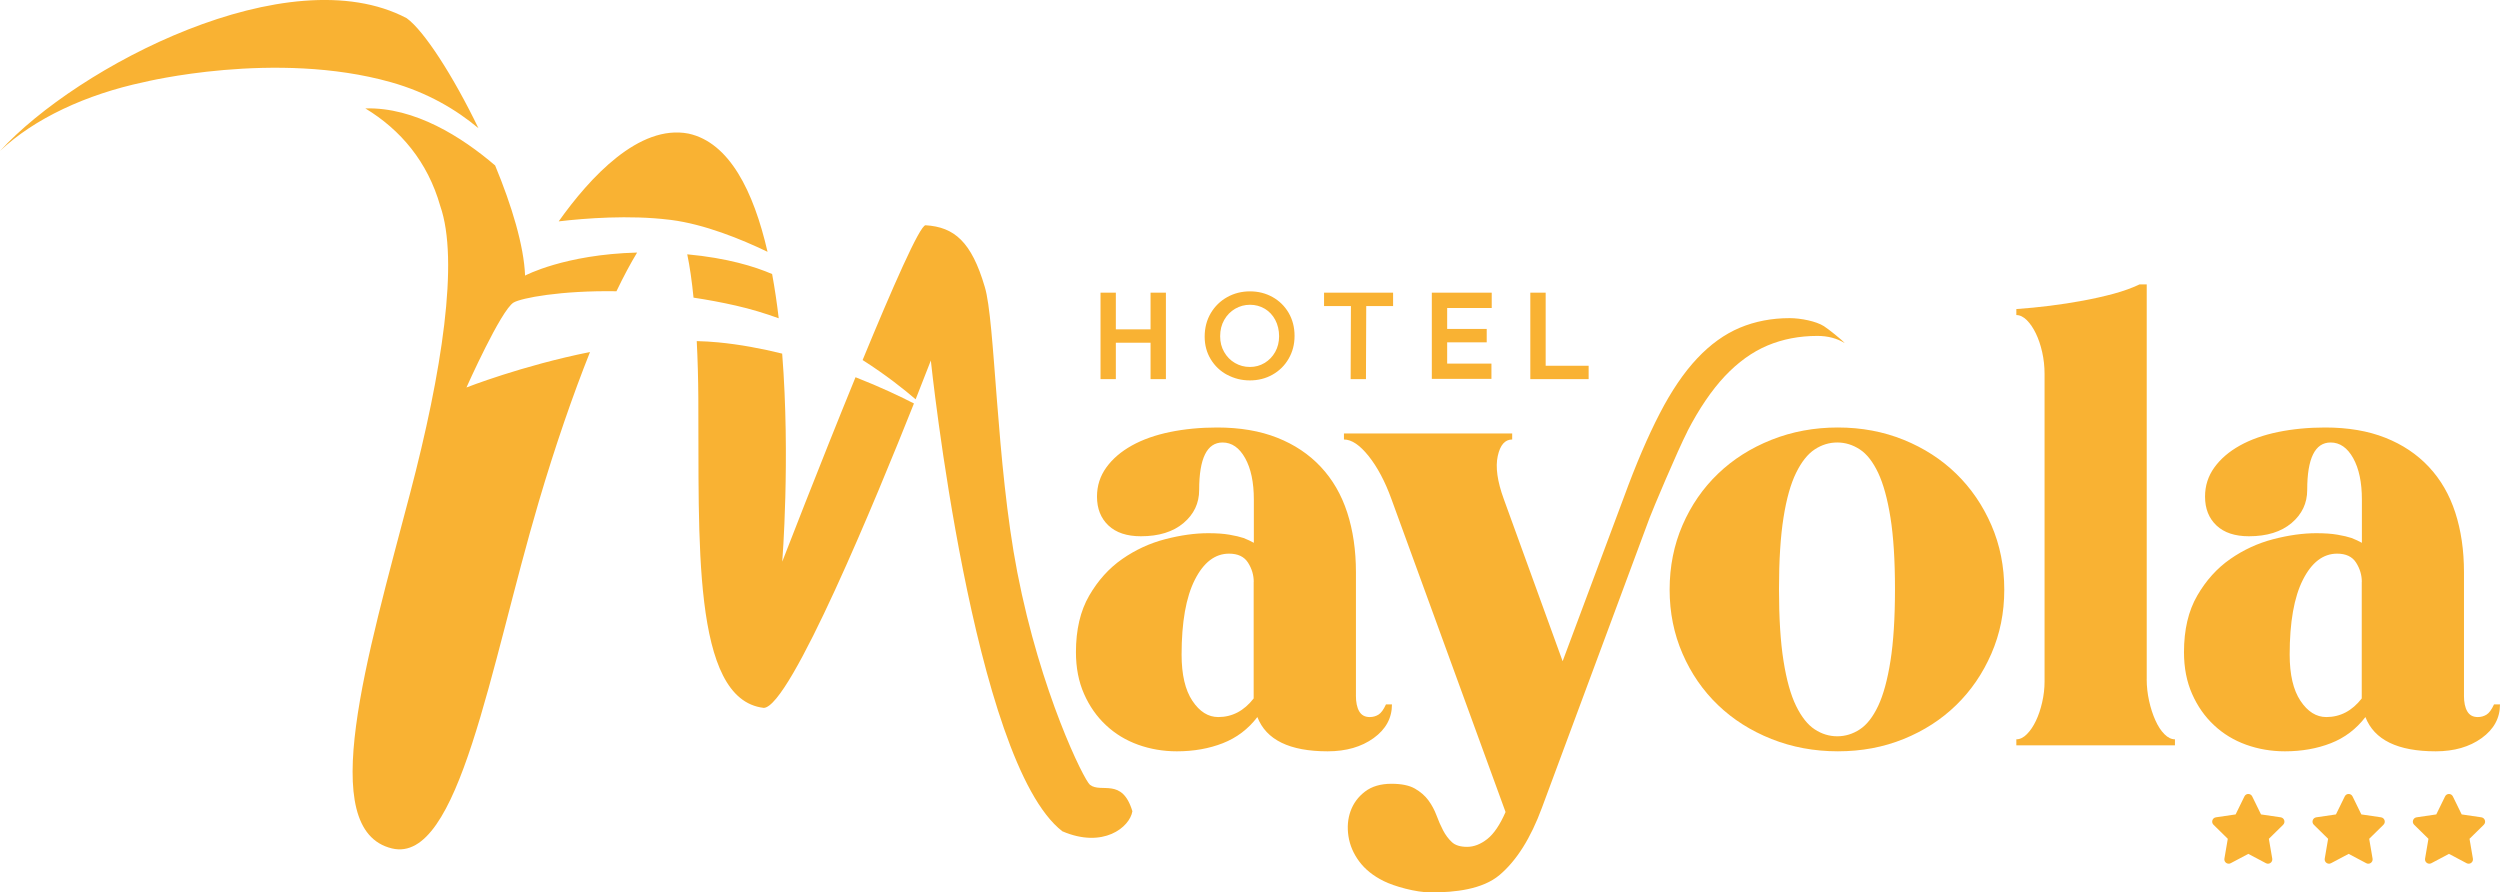
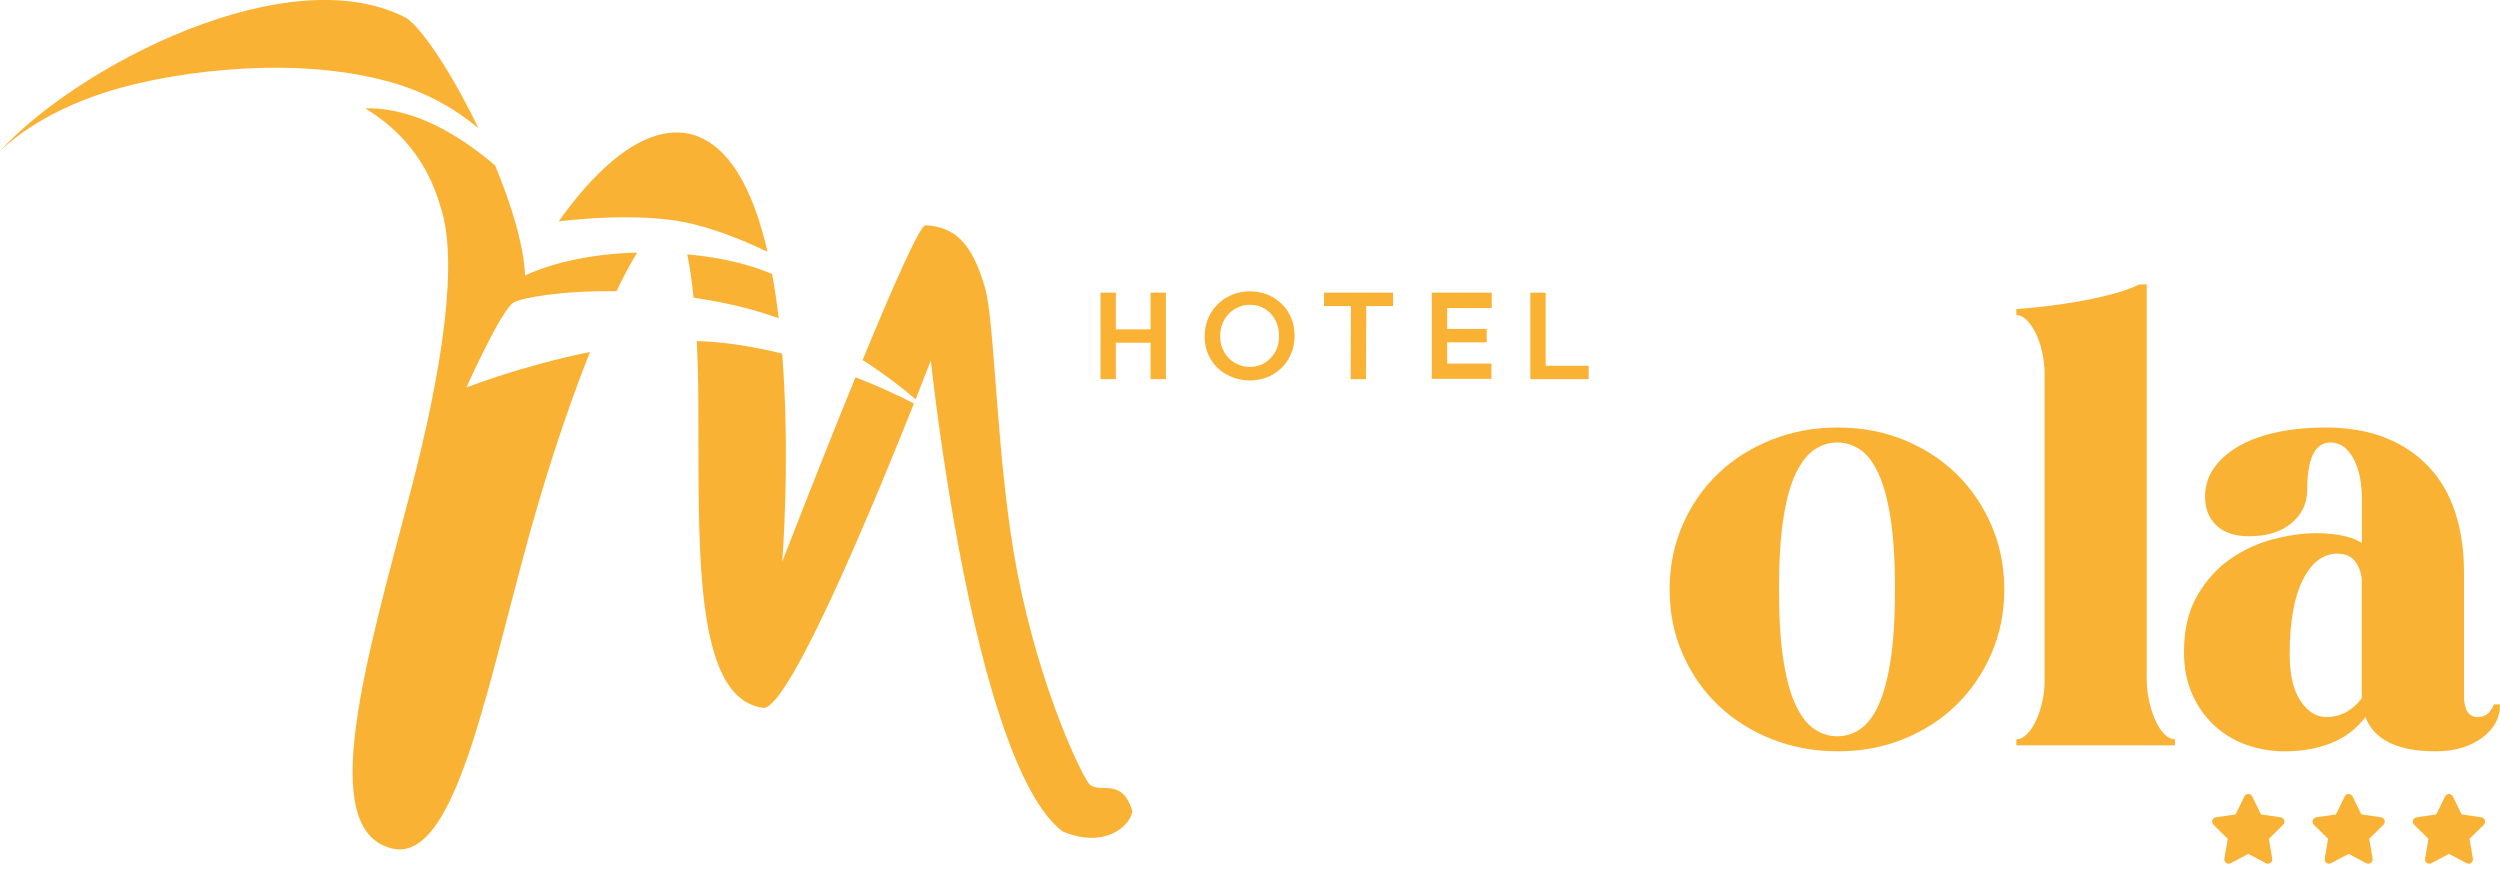
<svg xmlns="http://www.w3.org/2000/svg" id="Livello_1" data-name="Livello 1" viewBox="0 0 708.66 252.99">
  <defs>
    <style> .cls-1 { fill: #f9b233; } </style>
  </defs>
-   <path class="cls-1" d="M384.35,197.13c0,1.93.31,3.44.94,4.51.62,1.08,1.62,1.62,2.98,1.62.91,0,1.73-.23,2.47-.68.74-.45,1.45-1.42,2.13-2.9h1.7c0,3.86-1.73,7.04-5.19,9.54-3.47,2.5-7.81,3.75-13.03,3.75-10.79,0-17.43-3.24-19.93-9.71-2.61,3.41-5.88,5.88-9.79,7.41-3.92,1.53-8.26,2.3-13.03,2.3-3.86,0-7.53-.63-10.99-1.87-3.47-1.25-6.5-3.09-9.11-5.54-2.61-2.44-4.68-5.39-6.21-8.86-1.53-3.46-2.3-7.41-2.3-11.84,0-6.36,1.25-11.69,3.75-16.01,2.49-4.31,5.62-7.78,9.37-10.39,3.75-2.61,7.81-4.48,12.18-5.62,4.37-1.13,8.43-1.7,12.18-1.7,2.39,0,4.4.14,6.05.43,1.65.28,2.98.6,4,.94,1.13.45,2.1.91,2.9,1.36v-12.26c0-4.88-.82-8.8-2.47-11.75-1.65-2.95-3.78-4.43-6.39-4.43-4.43,0-6.64,4.49-6.64,13.46,0,3.75-1.48,6.87-4.43,9.37-2.96,2.5-6.98,3.75-12.09,3.75-3.98,0-7.04-1.02-9.2-3.06-2.16-2.04-3.24-4.77-3.24-8.18,0-3.07.88-5.82,2.64-8.26,1.76-2.44,4.17-4.51,7.24-6.22,3.06-1.7,6.67-2.98,10.81-3.83,4.14-.85,8.6-1.28,13.37-1.28,6.47,0,12.15.97,17.03,2.9,4.88,1.93,9,4.68,12.35,8.26,3.35,3.58,5.85,7.89,7.49,12.94,1.64,5.05,2.47,10.7,2.47,16.95v34.92ZM355.39,164.94c0-1.93-.54-3.75-1.62-5.45-1.08-1.7-2.87-2.55-5.37-2.55-3.98,0-7.21,2.47-9.71,7.41-2.5,4.94-3.75,12.01-3.75,21.2,0,5.68,1.02,10.05,3.06,13.11,2.04,3.06,4.48,4.6,7.32,4.6,3.97,0,7.32-1.76,10.05-5.28v-33.04Z" />
  <path class="cls-1" d="M473.28,167.16c0-6.58,1.22-12.69,3.66-18.31,2.44-5.62,5.79-10.47,10.05-14.56,4.26-4.09,9.31-7.29,15.16-9.62,5.85-2.33,12.12-3.49,18.82-3.49s12.91,1.17,18.65,3.49c5.73,2.33,10.7,5.53,14.9,9.62,4.2,4.09,7.52,8.94,9.96,14.56,2.44,5.62,3.66,11.72,3.66,18.31s-1.22,12.52-3.66,18.14c-2.44,5.62-5.76,10.47-9.96,14.56-4.2,4.09-9.17,7.3-14.9,9.62-5.74,2.33-11.95,3.49-18.65,3.49s-12.97-1.17-18.82-3.49c-5.85-2.33-10.9-5.53-15.16-9.62-4.26-4.09-7.61-8.94-10.05-14.56-2.44-5.62-3.66-11.67-3.66-18.14ZM504.28,166.99c0,8.18.42,14.96,1.28,20.35.85,5.39,2.04,9.65,3.57,12.77,1.53,3.12,3.29,5.34,5.28,6.64,1.99,1.31,4.12,1.96,6.39,1.96s4.4-.65,6.39-1.96c1.99-1.3,3.72-3.52,5.2-6.64,1.47-3.12,2.64-7.38,3.49-12.77.85-5.39,1.28-12.18,1.28-20.35s-.43-14.93-1.28-20.27c-.85-5.34-2.02-9.56-3.49-12.69-1.48-3.12-3.21-5.34-5.2-6.64-1.99-1.3-4.12-1.96-6.39-1.96s-4.4.65-6.39,1.96c-1.99,1.31-3.75,3.52-5.28,6.64-1.53,3.12-2.73,7.35-3.57,12.69-.85,5.34-1.28,12.09-1.28,20.27Z" />
  <path class="cls-1" d="M608.51,192.54c0,2.04.23,4.09.68,6.13.45,2.04,1.05,3.89,1.79,5.53.74,1.65,1.59,2.95,2.56,3.92.96.97,1.96,1.45,2.98,1.45v1.7h-44.96v-1.7c1.02,0,2.02-.48,2.98-1.45.96-.96,1.81-2.21,2.55-3.75.74-1.53,1.33-3.29,1.79-5.28.45-1.98.68-3.94.68-5.88v-87.2c0-2.16-.23-4.23-.68-6.22-.45-1.99-1.05-3.75-1.79-5.28-.74-1.53-1.59-2.78-2.55-3.75-.97-.96-1.96-1.45-2.98-1.45v-1.7c3.18-.23,6.36-.54,9.54-.94,3.18-.4,6.3-.88,9.37-1.45,3.06-.57,5.96-1.22,8.69-1.96,2.73-.74,5.17-1.62,7.32-2.64h2.04v111.9Z" />
  <path class="cls-1" d="M698.44,197.13c0,1.93.31,3.44.94,4.51.62,1.08,1.62,1.62,2.98,1.62.91,0,1.73-.23,2.47-.68.74-.45,1.45-1.42,2.13-2.9h1.7c0,3.86-1.73,7.04-5.19,9.54-3.47,2.5-7.81,3.75-13.03,3.75-10.79,0-17.43-3.24-19.93-9.71-2.61,3.41-5.88,5.88-9.79,7.41-3.92,1.53-8.26,2.3-13.03,2.3-3.86,0-7.53-.63-10.99-1.87-3.47-1.25-6.5-3.09-9.11-5.54-2.61-2.44-4.68-5.39-6.21-8.86-1.53-3.46-2.3-7.41-2.3-11.84,0-6.36,1.25-11.69,3.75-16.01,2.49-4.31,5.62-7.78,9.37-10.39,3.75-2.61,7.81-4.48,12.18-5.62,4.37-1.13,8.43-1.7,12.18-1.7,2.39,0,4.4.14,6.05.43,1.64.28,2.98.6,4,.94,1.13.45,2.1.91,2.9,1.36v-12.26c0-4.88-.82-8.8-2.47-11.75-1.65-2.95-3.78-4.43-6.39-4.43-4.43,0-6.64,4.49-6.64,13.46,0,3.75-1.48,6.87-4.43,9.37-2.96,2.5-6.98,3.75-12.09,3.75-3.98,0-7.04-1.02-9.2-3.06-2.16-2.04-3.24-4.77-3.24-8.18,0-3.07.88-5.82,2.64-8.26,1.76-2.44,4.17-4.51,7.24-6.22,3.06-1.7,6.67-2.98,10.81-3.83,4.14-.85,8.6-1.28,13.37-1.28,6.47,0,12.15.97,17.03,2.9,4.88,1.93,9,4.68,12.35,8.26,3.35,3.58,5.85,7.89,7.49,12.94,1.64,5.05,2.47,10.7,2.47,16.95v34.92ZM669.49,164.94c0-1.93-.54-3.75-1.62-5.45-1.08-1.7-2.87-2.55-5.37-2.55-3.98,0-7.21,2.47-9.71,7.41-2.5,4.94-3.75,12.01-3.75,21.2,0,5.68,1.02,10.05,3.06,13.11,2.04,3.06,4.48,4.6,7.32,4.6,3.97,0,7.32-1.76,10.05-5.28v-33.04Z" />
  <g>
    <path class="cls-1" d="M311.96,82.96h4.34v10.4h9.84v-10.4h4.35v24.51h-4.35v-10.32h-9.84v10.32h-4.34v-24.51Z" />
    <path class="cls-1" d="M347.89,106.27c-1.97-1.05-3.53-2.53-4.68-4.42-1.15-1.89-1.73-4.03-1.73-6.41,0-2.5.58-4.72,1.73-6.67,1.15-1.94,2.71-3.46,4.66-4.55,1.96-1.09,4.11-1.63,6.46-1.63s4.46.54,6.39,1.61c1.93,1.08,3.45,2.58,4.57,4.49,1.11,1.92,1.67,4.09,1.67,6.52s-.56,4.53-1.67,6.46c-1.11,1.93-2.64,3.44-4.57,4.53-1.93,1.09-4.07,1.63-6.42,1.63s-4.44-.53-6.41-1.58ZM347,99.77c.75,1.33,1.77,2.37,3.06,3.12,1.29.75,2.7,1.13,4.24,1.13s2.9-.38,4.16-1.13c1.26-.76,2.27-1.8,3.01-3.12.74-1.32,1.11-2.82,1.11-4.47s-.37-3.28-1.1-4.64c-.73-1.36-1.73-2.41-2.99-3.16-1.26-.74-2.65-1.11-4.16-1.11s-2.91.38-4.21,1.13c-1.3.76-2.33,1.81-3.1,3.16s-1.15,2.89-1.15,4.62.38,3.15,1.13,4.47Z" />
    <path class="cls-1" d="M382.93,86.75h-7.61v-3.79h19.57v3.79h-7.61l-.08,20.72h-4.34l.08-20.72Z" />
    <path class="cls-1" d="M405.88,82.96h16.97v4.35h-12.63v5.94h11.21v3.79h-11.21v6.02h12.55v4.34h-16.9v-24.44Z" />
    <path class="cls-1" d="M433.8,82.96h4.34v20.72h12.18v3.79h-16.53v-24.51Z" />
  </g>
  <path class="cls-1" d="M320.99,229.98c-.75,4.51-8.26,10.64-19.85,5.66-25.39-19.6-37.28-133.45-37.28-133.45,0,0-1.64,4.26-4.31,11-3.22-2.77-8.36-6.88-15.03-11.13,8.37-20.3,16.21-38.21,17.84-38.21,8.15.5,13.02,4.67,16.78,17.45,2.97,9.61,3.22,49.88,9.22,80.89,6.62,34.21,18.94,58.98,20.61,60.28,3.18,2.47,9.13-2.19,12.03,7.52ZM220.74,90.23c-.5-4.27-1.12-8.48-1.87-12.55-4.98-2.15-12.75-4.54-24.06-5.59.73,3.46,1.32,7.64,1.78,12.28,3.91.59,7.94,1.33,12.06,2.27,4.21.96,8.24,2.19,12.09,3.58ZM40.71,23.3s37.39-9.22,70.1,0c10.4,2.93,18.54,7.79,24.81,13.04-7.13-14.78-15.44-27.68-20.35-31.19C81.77-12.48,21.89,18.84,0,42.8c9.69-9.21,24.54-16.07,40.71-19.5h0ZM189.66,62.28c.18,0,.36.02.53.06,9.48,1.22,19.79,5.39,27.38,9.04-3.99-17.3-10.84-30.97-22.4-33.51-14.02-2.71-27.93,12.4-36.8,24.88,7.58-.89,20.01-1.84,31.28-.47ZM242.51,106.93c-10.33,25.27-20.77,52.28-20.77,52.28,0,0,2.33-29.18-.02-58.97-5.8-1.44-11.9-2.59-18.12-3.19-2-.19-4.04-.31-6.1-.36.27,5.27.42,10.74.45,16.12.28,39.6-2.02,85.48,18.55,87.85,7.49-.17,32.1-59.97,42.57-86.29-3.64-1.87-9.41-4.64-16.56-7.44ZM132.22,109.84s9.81-22.01,13.38-24.09c2.2-1.28,13.36-3.44,29.14-3.19,2.05-4.26,4.02-7.95,5.86-10.97-20.6.54-31.76,6.53-31.76,6.53-.32-8.43-3.78-19.87-8.49-31.22-9.43-8.06-22.77-16.57-36.79-16.17,9.99,6.06,17.66,15.1,21.23,27.64,5.4,15.46.47,47.14-8.53,81.41-12.31,46.89-26.87,95.5-5.15,100.72,19.03,4.57,27.72-51.23,41.63-98.34,4.63-15.68,9.64-30.17,14.51-42.38-19.37,3.89-35.03,10.06-35.03,10.06Z" />
  <g>
    <path class="cls-1" d="M647.19,233.79l-4.05,3.98.96,5.62c.17,1.02-.89,1.77-1.78,1.3l-5-2.65-5,2.65c-.89.47-1.95-.29-1.78-1.3l.96-5.62-4.05-3.98c-.73-.71-.33-1.96.68-2.11l5.59-.82,2.5-5.11c.45-.92,1.75-.91,2.2,0l2.5,5.11,5.59.82c1,.15,1.41,1.39.68,2.11Z" />
    <path class="cls-1" d="M675.63,233.79l-4.05,3.98.96,5.62c.17,1.02-.89,1.77-1.78,1.3l-5-2.65-5,2.65c-.89.47-1.95-.29-1.78-1.3l.96-5.62-4.05-3.98c-.73-.71-.33-1.96.68-2.11l5.59-.82,2.5-5.11c.45-.92,1.75-.91,2.2,0l2.5,5.11,5.59.82c1,.15,1.41,1.39.68,2.11Z" />
    <path class="cls-1" d="M704.07,233.79l-4.05,3.98.96,5.62c.17,1.02-.89,1.77-1.78,1.3l-5-2.65-5,2.65c-.89.47-1.95-.29-1.78-1.3l.96-5.62-4.05-3.98c-.73-.71-.33-1.96.68-2.11l5.59-.82,2.5-5.11c.45-.92,1.75-.91,2.2,0l2.5,5.11,5.59.82c1,.15,1.41,1.39.68,2.11Z" />
  </g>
-   <path class="cls-1" d="M478.29,122.3c3.35-6.47,6.9-11.69,10.64-15.67,3.75-3.97,7.78-6.87,12.09-8.69,4.31-1.81,9.03-2.72,14.14-2.72,2.99,0,5.57.69,7.75,2.04-.89-1.03-4.65-4-5.89-4.8-2.21-1.42-6.64-2.28-9.7-2.28-5.11,0-9.82.91-14.14,2.72-4.32,1.82-8.35,4.71-12.09,8.69-3.75,3.98-7.3,9.2-10.64,15.67-3.35,6.47-6.73,14.37-10.13,23.67l-17.37,46.5-16.69-45.99c-1.82-5-2.39-9.05-1.7-12.18.68-3.12,2.04-4.68,4.09-4.68v-1.7h-47.69v1.7c2.16,0,4.48,1.56,6.98,4.68,2.49,3.12,4.66,7.18,6.47,12.18l32.36,88.74c-1.59,3.63-3.32,6.19-5.19,7.66-1.88,1.47-3.78,2.21-5.71,2.21s-3.38-.45-4.34-1.36c-.97-.91-1.79-2.02-2.47-3.32-.68-1.31-1.31-2.73-1.87-4.26-.57-1.53-1.34-2.95-2.3-4.26-.97-1.31-2.24-2.41-3.83-3.32-1.59-.91-3.81-1.36-6.64-1.36-3.06,0-5.56.74-7.49,2.21-1.93,1.47-3.29,3.32-4.09,5.53-.8,2.21-.99,4.6-.6,7.15.4,2.56,1.42,4.94,3.07,7.15,1.64,2.21,3.94,4.06,6.9,5.53,2.95,1.48,9.11,3.23,13.43,3.23,6.81,0,14.61-.86,19.44-4.95,4.83-4.09,8.83-10.45,12.01-19.08l30.49-82.09c.75-2.05,8-19.26,10.75-24.58Z" />
</svg>